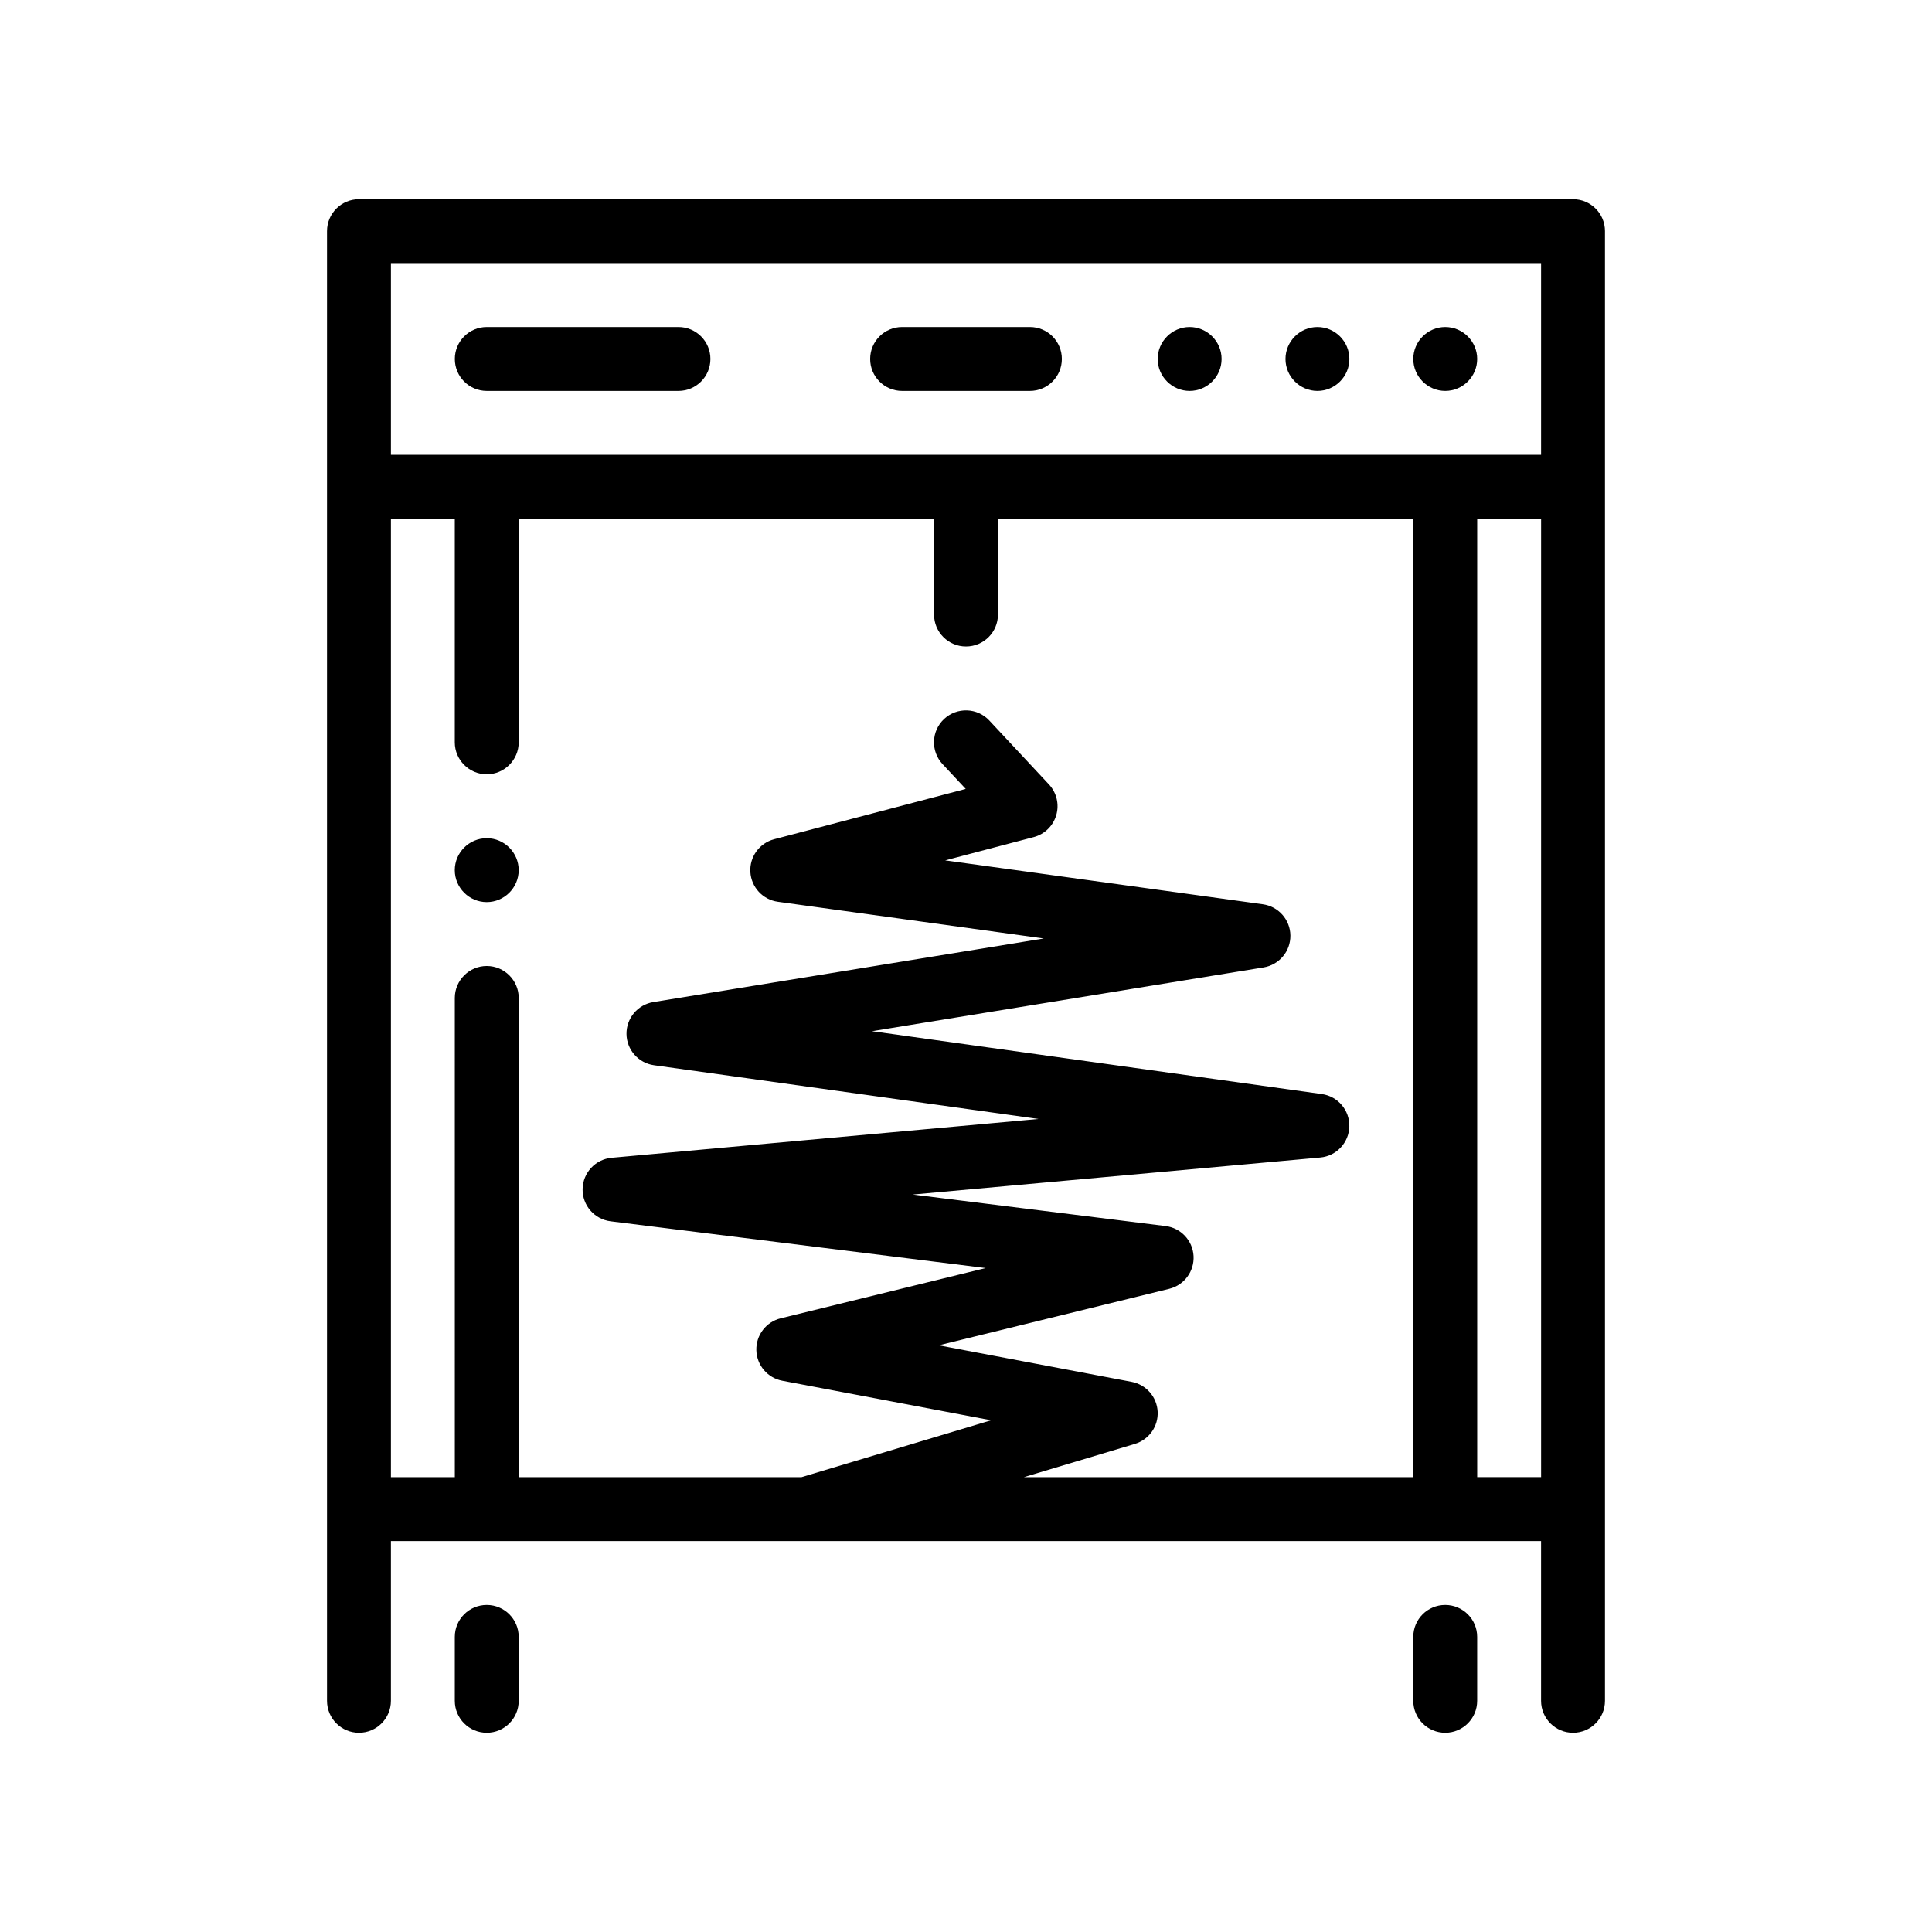
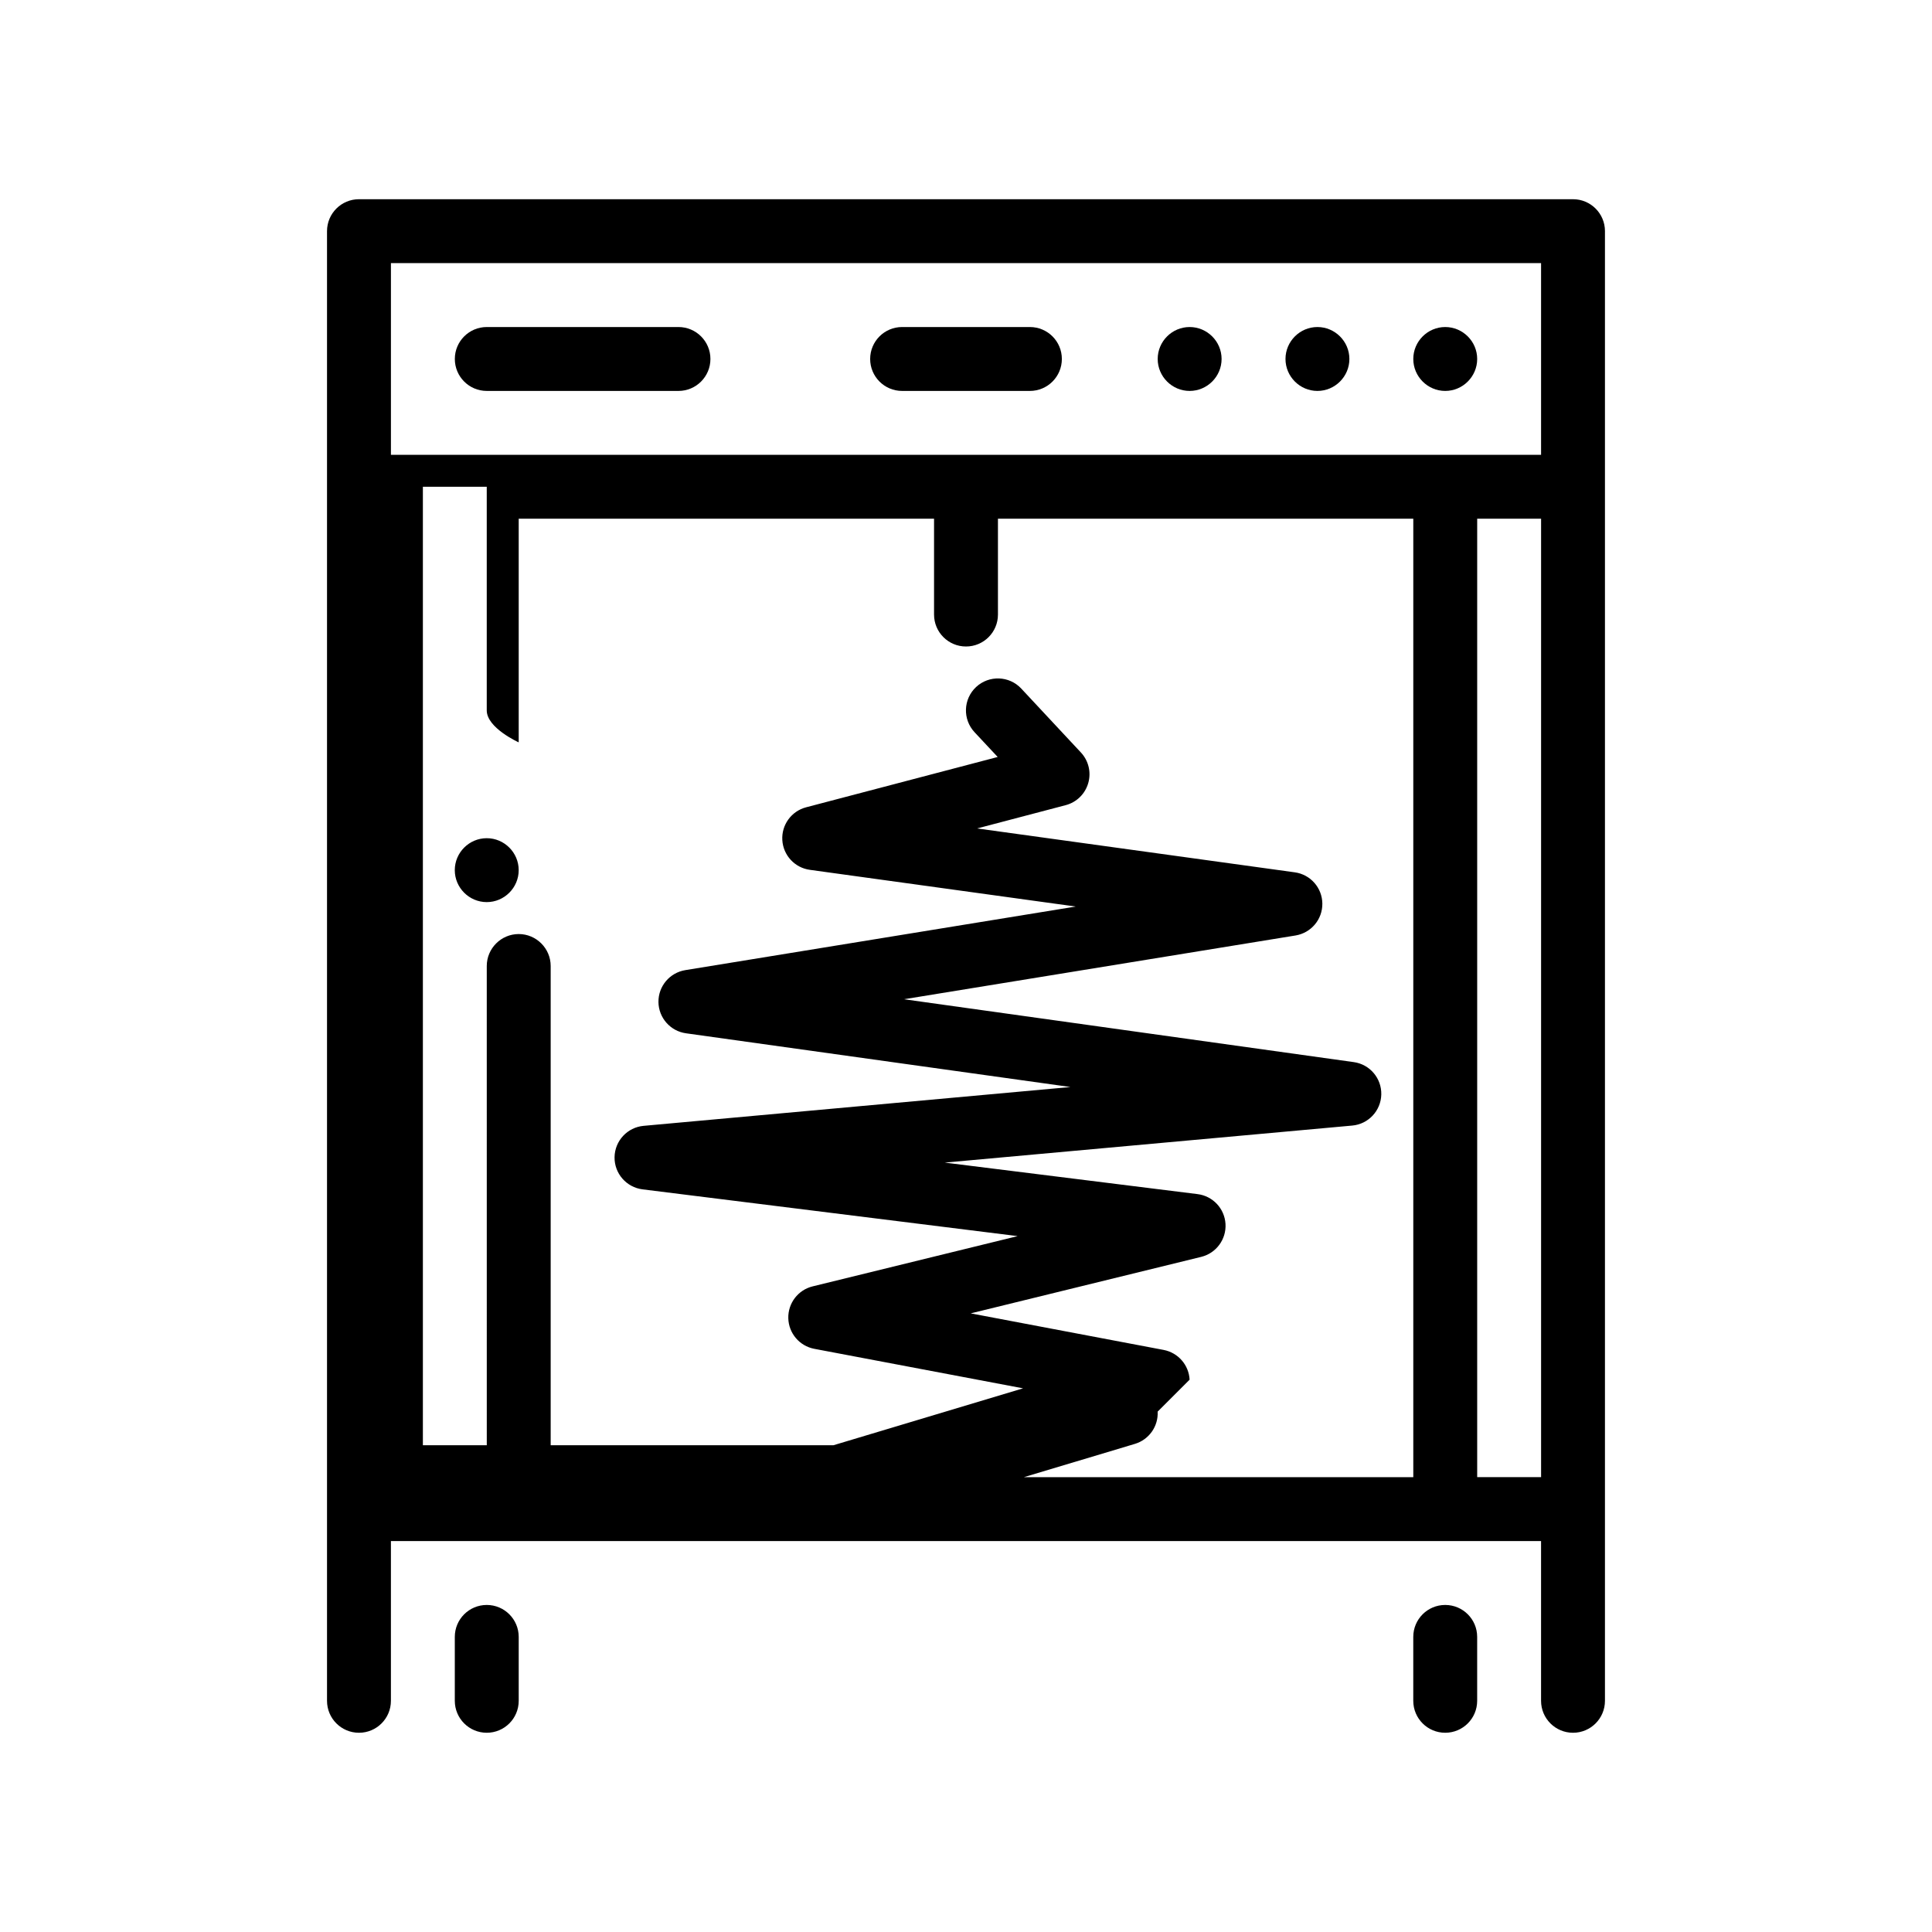
<svg xmlns="http://www.w3.org/2000/svg" fill="#000000" width="800px" height="800px" version="1.1" viewBox="144 144 512 512">
-   <path d="m281.46 374.6c0 4.656-3.812 8.469-8.469 8.469s-8.469-3.812-8.469-8.469 3.809-8.469 8.469-8.469c4.66 0 8.469 3.812 8.469 8.469zm287.87-169.34v389.47c0 4.68-3.789 8.469-8.465 8.469-4.676 0-8.469-3.789-8.469-8.469v-42.336h-304.8v42.336c0 4.68-3.789 8.469-8.465 8.469-4.676 0-8.469-3.789-8.469-8.469v-389.47c0-4.68 3.789-8.465 8.469-8.465h321.74c4.668 0 8.461 3.785 8.461 8.465zm-118.54 312.83c0.203 3.894-2.281 7.426-6.027 8.551l-29.406 8.82h103.18v-254h-110.07v25.402c0 4.68-3.789 8.465-8.469 8.465-4.676 0-8.465-3.785-8.465-8.465v-25.402h-110.07v59.27c0 4.656-3.812 8.465-8.469 8.465s-8.469-3.809-8.469-8.465v-59.27h-16.926v254h16.934l-0.004-127c0-4.656 3.809-8.465 8.469-8.465 4.656 0 8.469 3.809 8.469 8.465v127h74.953l50.238-15.074-55.332-10.473c-3.914-0.742-6.781-4.109-6.887-8.098-0.105-3.977 2.574-7.5 6.445-8.449l54.332-13.32-99.398-12.391c-4.293-0.539-7.492-4.219-7.422-8.539 0.074-4.328 3.394-7.898 7.699-8.293l113.12-10.289-101.89-14.238c-4.144-0.578-7.246-4.102-7.297-8.281-0.047-4.191 2.973-7.777 7.109-8.457l103.47-16.852-70.457-9.73c-4-0.543-7.055-3.848-7.297-7.879-0.242-4.027 2.394-7.664 6.301-8.691l50.773-13.336-6.133-6.566c-3.195-3.426-3.008-8.781 0.414-11.977 3.41-3.176 8.777-3.004 11.965 0.414l15.805 16.934c2.035 2.18 2.777 5.269 1.945 8.125-0.828 2.871-3.098 5.082-5.981 5.84l-23.461 6.168 84.176 11.629c4.152 0.57 7.262 4.09 7.309 8.281 0.051 4.188-2.973 7.777-7.109 8.457l-103.77 16.898 119.21 16.66c4.258 0.594 7.391 4.289 7.289 8.59-0.102 4.301-3.414 7.84-7.699 8.227l-107.99 9.812 66.996 8.352c4.055 0.504 7.168 3.828 7.41 7.906 0.238 4.086-2.473 7.75-6.438 8.727l-61.086 14.973 51.117 9.684c3.852 0.738 6.691 3.988 6.894 7.887zm-203.19-253.56h304.8v-50.797h-304.8zm287.87 270.93h16.934v-254h-16.934zm-211.67-287.86c4.676 0 8.469-3.789 8.469-8.469 0-4.68-3.789-8.465-8.469-8.465h-50.797c-4.676 0-8.469 3.785-8.469 8.465 0 4.68 3.793 8.469 8.469 8.469zm203.2 0c4.656 0 8.469-3.812 8.469-8.469s-3.812-8.465-8.469-8.465-8.465 3.809-8.465 8.465c0 4.652 3.809 8.469 8.465 8.469zm-33.867 0c4.656 0 8.469-3.812 8.469-8.469s-3.812-8.465-8.469-8.465-8.465 3.809-8.465 8.465c0 4.652 3.805 8.469 8.465 8.469zm-33.867 0c4.656 0 8.469-3.812 8.469-8.469s-3.812-8.465-8.469-8.465c-4.66 0-8.465 3.809-8.465 8.465 0 4.652 3.805 8.469 8.465 8.469zm-76.199 0h33.867c4.676 0 8.469-3.789 8.469-8.469 0-4.68-3.789-8.465-8.469-8.465h-33.867c-4.676 0-8.465 3.785-8.465 8.465 0 4.68 3.789 8.469 8.465 8.469zm-110.07 321.73c-4.676 0-8.469 3.785-8.469 8.465v16.934c0 4.68 3.793 8.469 8.469 8.469s8.469-3.789 8.469-8.469v-16.934c-0.008-4.68-3.797-8.465-8.469-8.465zm254 0c-4.676 0-8.465 3.785-8.465 8.465v16.934c0 4.68 3.789 8.469 8.465 8.469s8.469-3.789 8.469-8.469v-16.934c0-4.68-3.793-8.465-8.469-8.465z" />
+   <path d="m281.46 374.6c0 4.656-3.812 8.469-8.469 8.469s-8.469-3.812-8.469-8.469 3.809-8.469 8.469-8.469c4.66 0 8.469 3.812 8.469 8.469zm287.87-169.34v389.47c0 4.68-3.789 8.469-8.465 8.469-4.676 0-8.469-3.789-8.469-8.469v-42.336h-304.8v42.336c0 4.68-3.789 8.469-8.465 8.469-4.676 0-8.469-3.789-8.469-8.469v-389.47c0-4.68 3.789-8.465 8.469-8.465h321.74c4.668 0 8.461 3.785 8.461 8.465zm-118.54 312.83c0.203 3.894-2.281 7.426-6.027 8.551l-29.406 8.82h103.18v-254h-110.07v25.402c0 4.68-3.789 8.465-8.469 8.465-4.676 0-8.465-3.785-8.465-8.465v-25.402h-110.07v59.27s-8.469-3.809-8.469-8.465v-59.27h-16.926v254h16.934l-0.004-127c0-4.656 3.809-8.465 8.469-8.465 4.656 0 8.469 3.809 8.469 8.465v127h74.953l50.238-15.074-55.332-10.473c-3.914-0.742-6.781-4.109-6.887-8.098-0.105-3.977 2.574-7.5 6.445-8.449l54.332-13.32-99.398-12.391c-4.293-0.539-7.492-4.219-7.422-8.539 0.074-4.328 3.394-7.898 7.699-8.293l113.12-10.289-101.89-14.238c-4.144-0.578-7.246-4.102-7.297-8.281-0.047-4.191 2.973-7.777 7.109-8.457l103.47-16.852-70.457-9.73c-4-0.543-7.055-3.848-7.297-7.879-0.242-4.027 2.394-7.664 6.301-8.691l50.773-13.336-6.133-6.566c-3.195-3.426-3.008-8.781 0.414-11.977 3.41-3.176 8.777-3.004 11.965 0.414l15.805 16.934c2.035 2.18 2.777 5.269 1.945 8.125-0.828 2.871-3.098 5.082-5.981 5.84l-23.461 6.168 84.176 11.629c4.152 0.57 7.262 4.09 7.309 8.281 0.051 4.188-2.973 7.777-7.109 8.457l-103.77 16.898 119.21 16.66c4.258 0.594 7.391 4.289 7.289 8.59-0.102 4.301-3.414 7.84-7.699 8.227l-107.99 9.812 66.996 8.352c4.055 0.504 7.168 3.828 7.41 7.906 0.238 4.086-2.473 7.75-6.438 8.727l-61.086 14.973 51.117 9.684c3.852 0.738 6.691 3.988 6.894 7.887zm-203.19-253.56h304.8v-50.797h-304.8zm287.87 270.93h16.934v-254h-16.934zm-211.67-287.86c4.676 0 8.469-3.789 8.469-8.469 0-4.68-3.789-8.465-8.469-8.465h-50.797c-4.676 0-8.469 3.785-8.469 8.465 0 4.68 3.793 8.469 8.469 8.469zm203.2 0c4.656 0 8.469-3.812 8.469-8.469s-3.812-8.465-8.469-8.465-8.465 3.809-8.465 8.465c0 4.652 3.809 8.469 8.465 8.469zm-33.867 0c4.656 0 8.469-3.812 8.469-8.469s-3.812-8.465-8.469-8.465-8.465 3.809-8.465 8.465c0 4.652 3.805 8.469 8.465 8.469zm-33.867 0c4.656 0 8.469-3.812 8.469-8.469s-3.812-8.465-8.469-8.465c-4.66 0-8.465 3.809-8.465 8.465 0 4.652 3.805 8.469 8.465 8.469zm-76.199 0h33.867c4.676 0 8.469-3.789 8.469-8.469 0-4.68-3.789-8.465-8.469-8.465h-33.867c-4.676 0-8.465 3.785-8.465 8.465 0 4.68 3.789 8.469 8.465 8.469zm-110.07 321.73c-4.676 0-8.469 3.785-8.469 8.465v16.934c0 4.68 3.793 8.469 8.469 8.469s8.469-3.789 8.469-8.469v-16.934c-0.008-4.68-3.797-8.465-8.469-8.465zm254 0c-4.676 0-8.465 3.785-8.465 8.465v16.934c0 4.68 3.789 8.469 8.465 8.469s8.469-3.789 8.469-8.469v-16.934c0-4.68-3.793-8.465-8.469-8.465z" />
</svg>